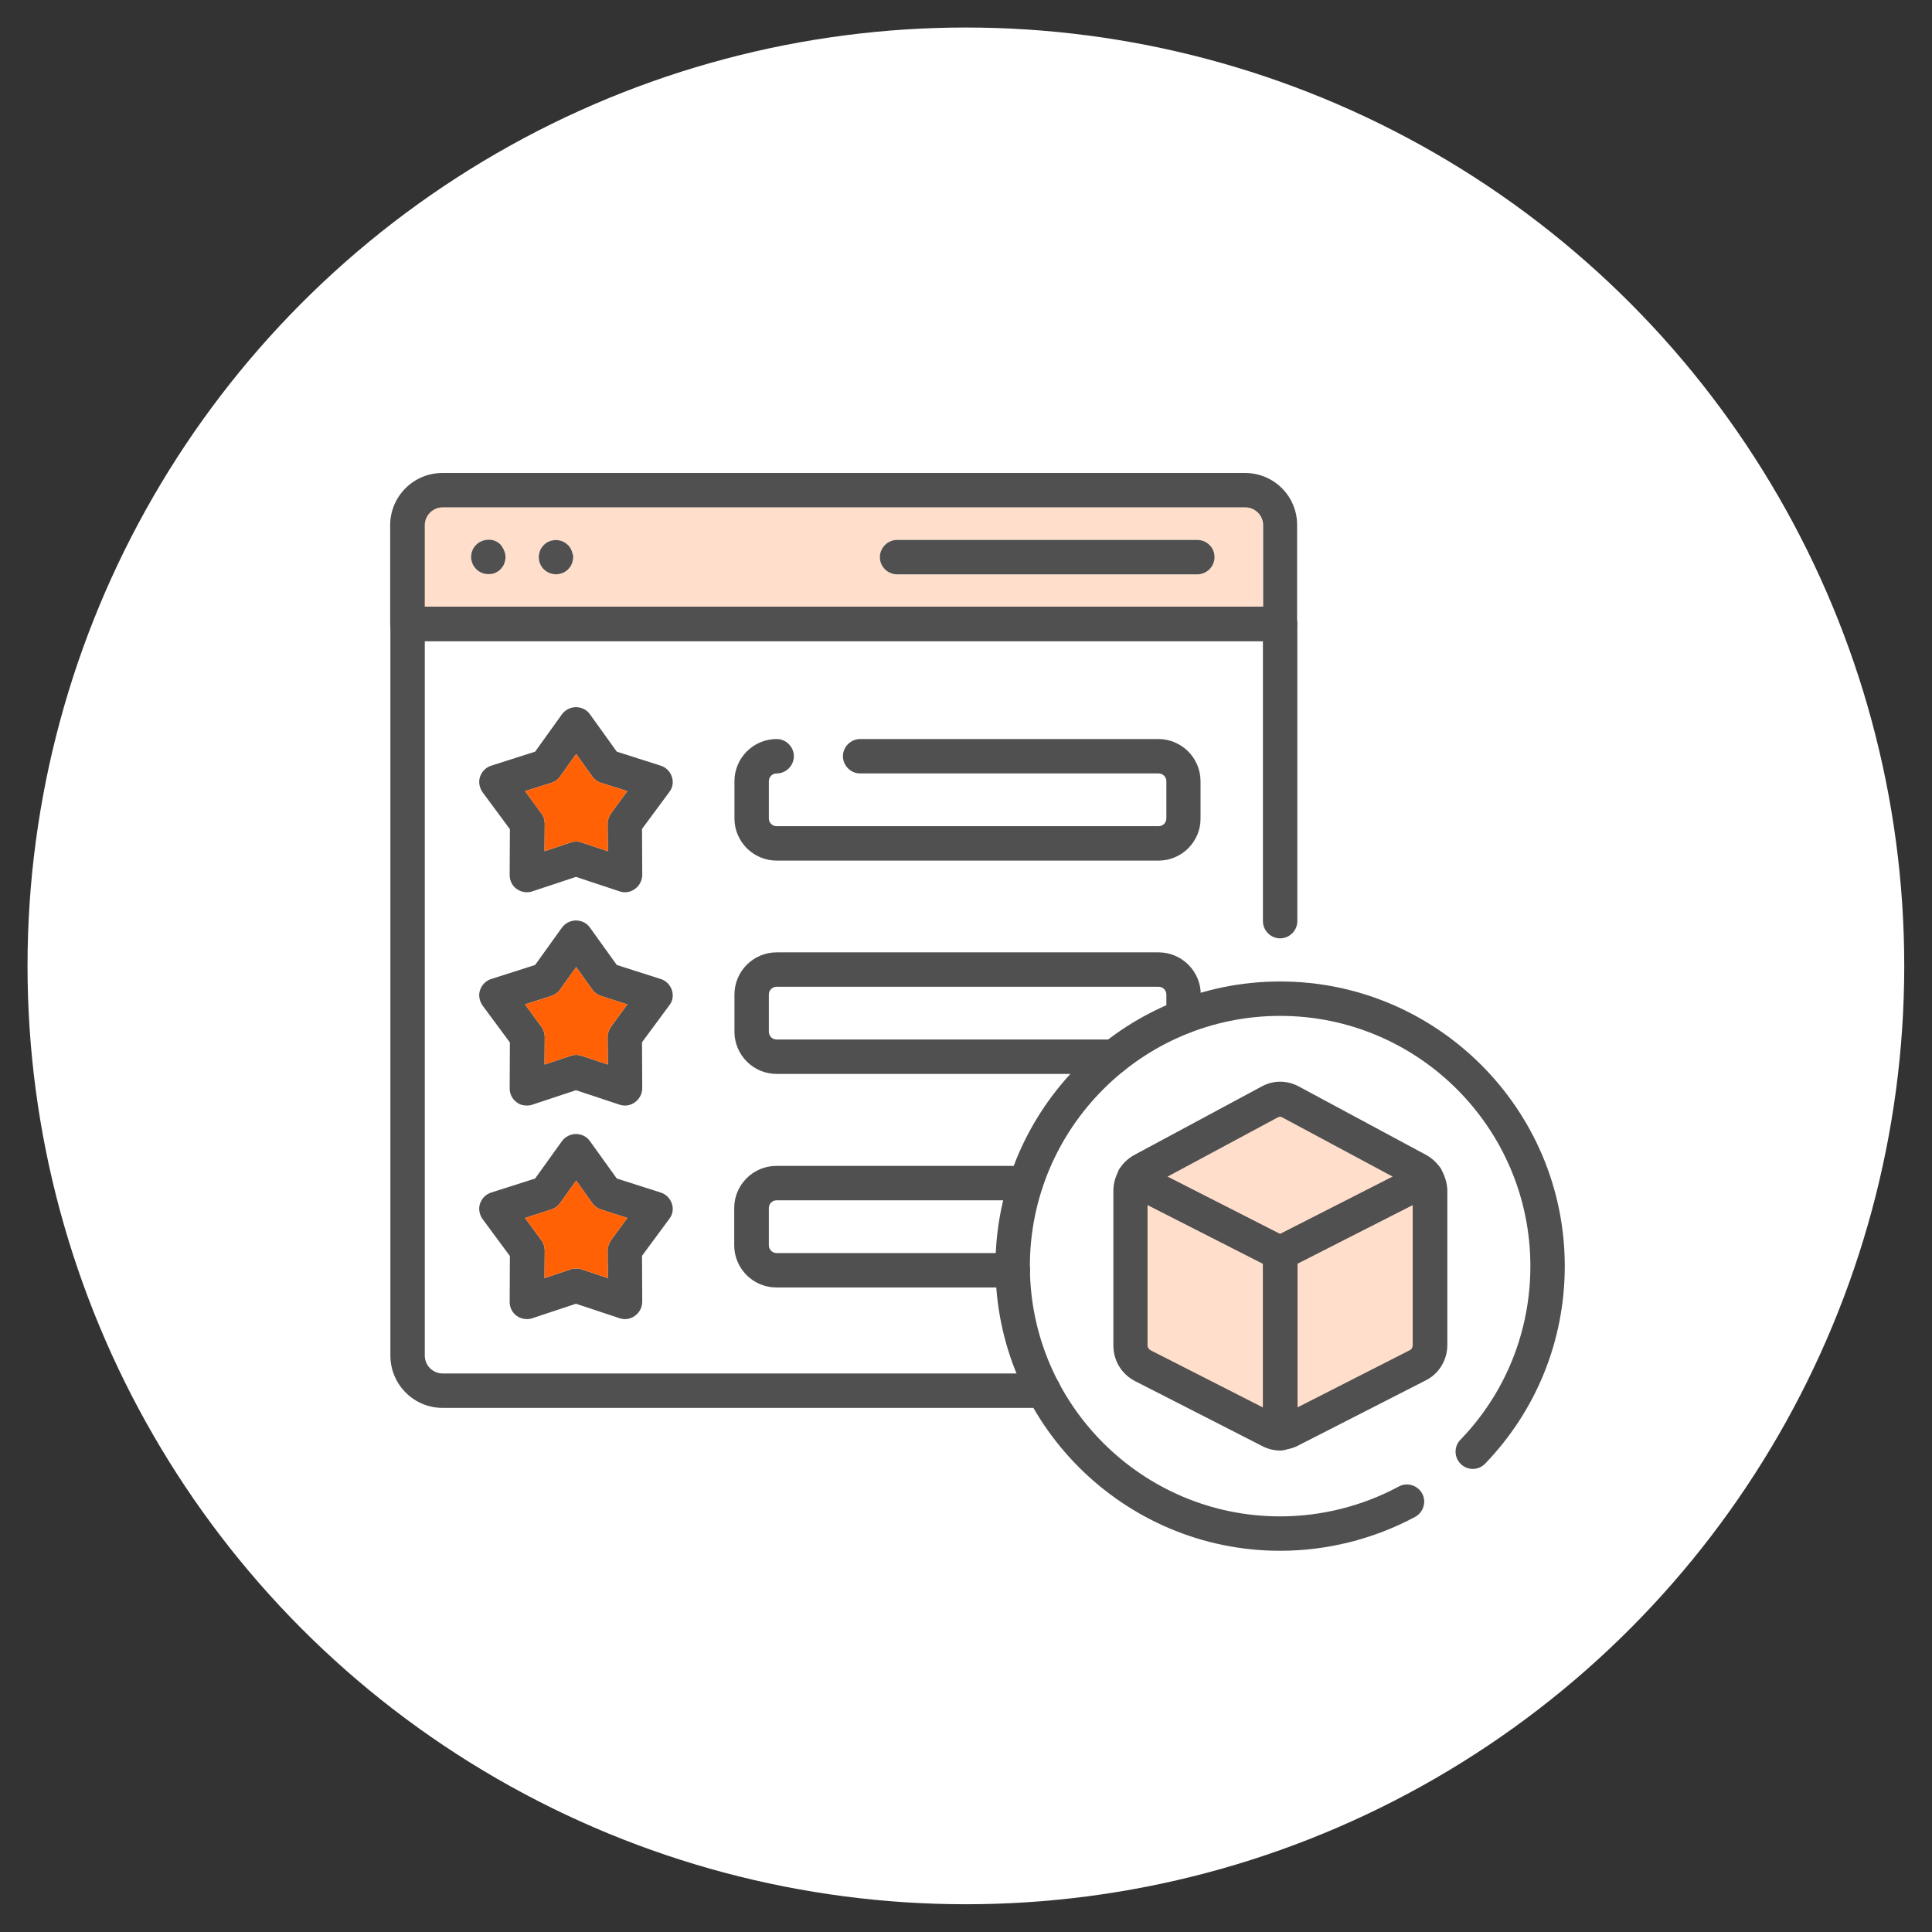
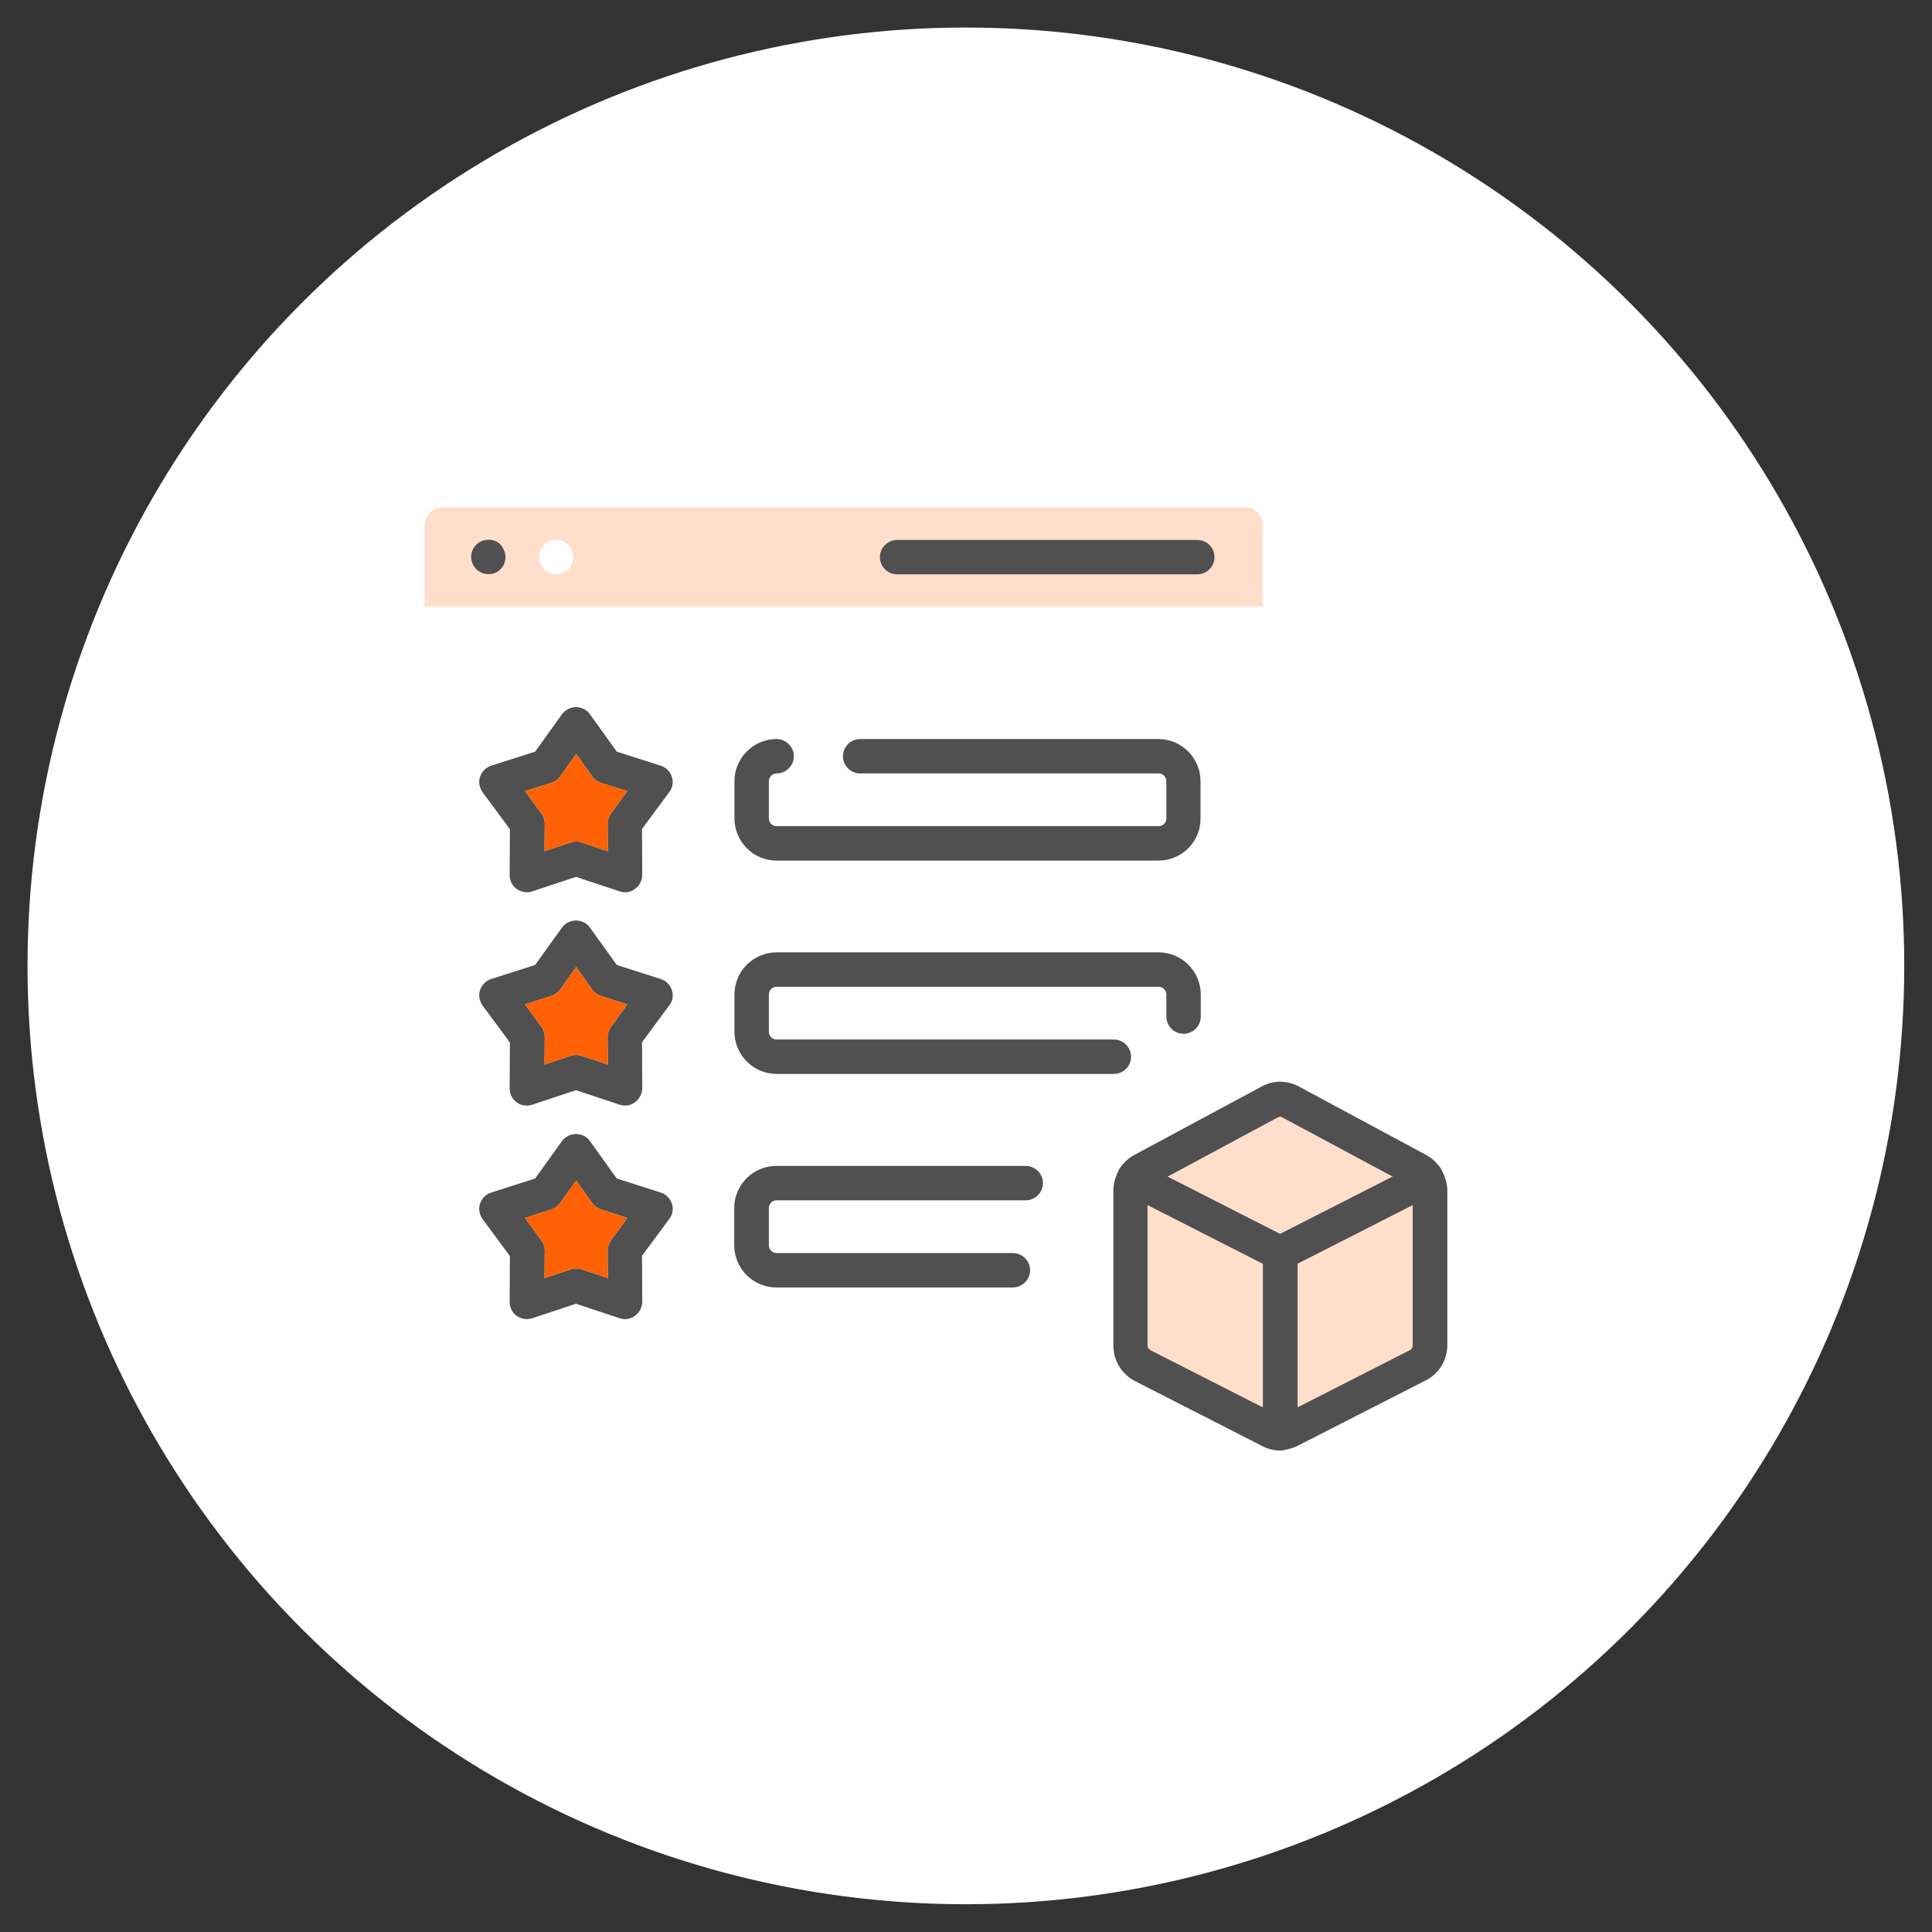
<svg xmlns="http://www.w3.org/2000/svg" version="1.1" id="Capa_1" x="0px" y="0px" viewBox="0 0 842.3 842.3" style="enable-background:new 0 0 842.3 842.3;" xml:space="preserve">
  <rect x="0" y="0" width="842.3" height="842.3" fill="#333333" stroke="none" />
  <style type="text/css">
	.st0{fill:#FFFFFF;}
	.st1{fill:#505050;}
	.st2{opacity:0.2;fill:#FF6104;}
	.st3{fill:#FF6104;}
</style>
  <g>
    <circle class="st0" cx="421.1" cy="421.1" r="409.1" />
    <g>
      <g>
-         <path class="st1" d="M565.6,272v129.6c0,4.1-3.4,7.5-7.5,7.5c-4.1,0-7.5-3.4-7.5-7.5V279.5H185.2v311.5c0,4.3,3.5,7.8,7.8,7.8     h262c4.2,0,7.5,3.4,7.5,7.5c0,4.1-3.3,7.5-7.5,7.5h-262c-12.6,0-22.8-10.2-22.8-22.8V272c0-4.1,3.3-7.5,7.5-7.5h380.4     C562.2,264.5,565.6,267.9,565.6,272z" />
-       </g>
+         </g>
      <g>
        <g>
          <g>
            <path class="st1" d="M561.5,539.7l-3.4-1.7L509,513l-11.3-5.8c-3.3-1.7-7.4-0.7-9.5,2.4c-0.1,0.1-0.2,0.3-0.3,0.4       c-0.1,0.2-0.2,0.3-0.2,0.5c-1.5,2.6-2.3,5.6-2.3,8.7v67.4c0,6.6,3.6,12.5,9.4,15.5l55.8,28.5c2.4,1.2,5,1.8,7.6,1.8       c4.1,0,7.5-3.4,7.5-7.5v-78.3C565.6,543.6,564,541,561.5,539.7z M501.5,588.6c-0.7-0.4-1.2-1.2-1.2-2.1v-61.1l50.3,25.6v62.6       L501.5,588.6z" />
            <path class="st2" d="M550.6,551v62.6l-49.1-25c-0.7-0.4-1.2-1.2-1.2-2.1v-61.1L550.6,551z" />
          </g>
          <g>
            <path class="st1" d="M628.6,510.4c-0.1-0.2-0.2-0.3-0.2-0.5c-0.1-0.2-0.2-0.3-0.3-0.5c-2.1-3-6.2-4-9.5-2.3l-11.3,5.8l-49.1,25       l-3.4,1.7c-2.5,1.3-4.1,3.9-4.1,6.7v78.3c0,4.1,3.4,7.5,7.5,7.5c2.6,0,5.3-0.6,7.6-1.8l55.8-28.5c5.8-2.9,9.4-8.9,9.4-15.5       v-67.4C630.9,516,630.1,513.1,628.6,510.4z M615.9,586.5c0,0.9-0.5,1.8-1.2,2.1l-49.1,25V551l50.3-25.6V586.5z" />
            <path class="st2" d="M615.9,525.4v61.1c0,0.9-0.5,1.8-1.2,2.1l-49.1,25V551L615.9,525.4z" />
          </g>
          <g>
            <path class="st1" d="M628.6,510.4c-0.1-0.2-0.2-0.3-0.2-0.5c-0.1-0.2-0.2-0.3-0.3-0.5c-1.6-2.4-3.7-4.4-6.2-5.8l-55.8-30       c-4.9-2.6-10.8-2.7-15.7-0.1c-0.1,0-0.1,0.1-0.2,0.1l-55.8,30c-2.5,1.4-4.7,3.4-6.2,5.8c-0.1,0.1-0.2,0.3-0.3,0.4       c-0.1,0.2-0.2,0.3-0.2,0.5c-0.9,1.7-1.1,3.7-0.6,5.5c0.6,2,1.9,3.7,3.8,4.6l9.4,4.8l50.3,25.6l4.1,2.1c1.1,0.6,2.2,0.8,3.4,0.8       c1.2,0,2.3-0.3,3.4-0.8l4.1-2.1l50.3-25.6l9.5-4.8c1.8-1,3.2-2.6,3.8-4.6C629.7,514.1,629.5,512.1,628.6,510.4z M558.1,538       L509,513l48.2-25.9c0,0,0.1,0,0.1,0c0.5-0.3,1.1-0.3,1.6,0l48.3,25.9L558.1,538z" />
            <path class="st2" d="M607.2,513l-49.1,25L509,513l48.2-25.9c0,0,0.1,0,0.1,0c0.5-0.3,1.1-0.3,1.6,0L607.2,513z" />
          </g>
        </g>
        <g>
-           <path class="st1" d="M558.1,676.1C489.7,676.1,434,620.4,434,552c0-68.4,55.7-124.1,124.1-124.1c68.4,0,124.1,55.7,124.1,124.1      c0,32.3-12.3,62.8-34.7,86.1c-2.9,3-7.6,3.1-10.6,0.2s-3.1-7.6-0.2-10.6c19.7-20.4,30.5-47.3,30.5-75.7      c0-60.1-48.9-109.1-109.1-109.1S449,491.9,449,552s48.9,109.1,109.1,109.1c18,0,35.9-4.5,51.7-13c3.6-2,8.2-0.6,10.2,3      c2,3.6,0.6,8.2-3,10.2C598.9,671,578.6,676.1,558.1,676.1z" />
-         </g>
+           </g>
      </g>
      <g>
-         <path class="st1" d="M542.8,206.2H192.9c-12.6,0-22.8,10.2-22.8,22.8v43c0,4.1,3.3,7.5,7.5,7.5h380.4c4.1,0,7.5-3.4,7.5-7.5v-43     C565.6,216.4,555.4,206.2,542.8,206.2z M185.2,264.5V229c0-4.3,3.5-7.8,7.8-7.8h349.9c4.3,0,7.8,3.5,7.8,7.8v35.5H185.2z" />
        <path class="st2" d="M542.8,221.2H192.9c-4.3,0-7.8,3.5-7.8,7.8v35.5h365.4V229C550.6,224.7,547.1,221.2,542.8,221.2z      M220.2,244.4c-0.1,0.5-0.2,1-0.4,1.4c-0.2,0.5-0.4,0.9-0.7,1.3c-0.3,0.4-0.6,0.8-0.9,1.1c-0.3,0.3-0.7,0.7-1.1,0.9     s-0.8,0.5-1.3,0.7c-0.4,0.2-0.9,0.3-1.4,0.4c-0.5,0.1-1,0.1-1.5,0.1c-2,0-3.9-0.8-5.3-2.2c-1.4-1.4-2.2-3.3-2.2-5.3     c0-2,0.8-3.9,2.2-5.3c1.7-1.7,4.3-2.5,6.8-2.1c0.5,0.1,0.9,0.2,1.4,0.4c0.5,0.2,0.9,0.4,1.3,0.7c0.4,0.3,0.8,0.6,1.1,0.9     c1.4,1.4,2.2,3.3,2.2,5.3C220.4,243.4,220.3,243.9,220.2,244.4z M249.8,244.4c-0.1,0.5-0.2,1-0.4,1.4c-0.2,0.5-0.4,0.9-0.7,1.3     c-0.3,0.4-0.6,0.8-0.9,1.1c-0.3,0.3-0.7,0.7-1.1,0.9c-0.4,0.3-0.8,0.5-1.3,0.7s-0.9,0.3-1.4,0.4c-0.5,0.1-1,0.2-1.5,0.2     c-0.5,0-1-0.1-1.5-0.2s-1-0.2-1.4-0.4s-0.9-0.4-1.3-0.7c-0.4-0.3-0.8-0.6-1.1-0.9c-1.4-1.4-2.2-3.3-2.2-5.3c0-0.5,0-1,0.2-1.5     c0.1-0.5,0.2-1,0.4-1.4c0.2-0.5,0.4-0.9,0.7-1.3c0.3-0.4,0.6-0.8,0.9-1.1c0.3-0.3,0.7-0.7,1.1-0.9c0.4-0.3,0.8-0.5,1.3-0.7     s0.9-0.3,1.4-0.4c1-0.2,2-0.2,2.9,0c0.5,0.1,1,0.2,1.4,0.4s0.9,0.4,1.3,0.7c0.4,0.3,0.8,0.6,1.1,0.9c0.4,0.3,0.7,0.7,0.9,1.1     c0.3,0.4,0.5,0.8,0.7,1.3c0.2,0.4,0.3,0.9,0.4,1.4c0.1,0.5,0.2,1,0.2,1.5C249.9,243.4,249.9,243.9,249.8,244.4z M522,250.4H391.1     c-4.1,0-7.5-3.4-7.5-7.5s3.4-7.5,7.5-7.5H522c4.1,0,7.5,3.4,7.5,7.5S526.1,250.4,522,250.4z" />
      </g>
      <g>
        <path class="st1" d="M505.1,375.2H338.6c-10.2,0-18.4-8.3-18.4-18.4v-16.2c0-10.2,8.3-18.4,18.4-18.4c4.1,0,7.5,3.4,7.5,7.5     s-3.4,7.5-7.5,7.5c-1.9,0-3.4,1.5-3.4,3.4v16.2c0,1.9,1.5,3.4,3.4,3.4h166.5c1.9,0,3.4-1.5,3.4-3.4v-16.2c0-1.9-1.5-3.4-3.4-3.4     H375c-4.1,0-7.5-3.4-7.5-7.5s3.4-7.5,7.5-7.5h130c10.2,0,18.4,8.3,18.4,18.4v16.2C523.5,366.9,515.2,375.2,505.1,375.2z" />
      </g>
      <g>
        <path class="st1" d="M485.6,468.2h-147c-10.2,0-18.4-8.3-18.4-18.4v-16.2c0-10.2,8.3-18.4,18.4-18.4h166.5     c10.2,0,18.4,8.3,18.4,18.4v9.6c0,4.1-3.4,7.5-7.5,7.5s-7.5-3.4-7.5-7.5v-9.6c0-1.9-1.5-3.4-3.4-3.4H338.6     c-1.9,0-3.4,1.5-3.4,3.4v16.2c0,1.9,1.5,3.4,3.4,3.4h147c4.1,0,7.5,3.4,7.5,7.5S489.8,468.2,485.6,468.2z" />
      </g>
      <g>
        <path class="st1" d="M441.5,561.3h-103c-10.2,0-18.4-8.3-18.4-18.4v-16.2c0-10.2,8.3-18.4,18.4-18.4h108.7c4.1,0,7.5,3.4,7.5,7.5     c0,4.1-3.4,7.5-7.5,7.5H338.6c-1.9,0-3.4,1.5-3.4,3.4v16.2c0,1.9,1.5,3.4,3.4,3.4h103c4.1,0,7.5,3.4,7.5,7.5     S445.7,561.3,441.5,561.3z" />
      </g>
      <g>
        <path class="st1" d="M220.4,242.9c0,0.5-0.1,1-0.2,1.5c-0.1,0.5-0.2,1-0.4,1.4c-0.2,0.5-0.4,0.9-0.7,1.3     c-0.3,0.4-0.6,0.8-0.9,1.1c-0.3,0.3-0.7,0.7-1.1,0.9s-0.8,0.5-1.3,0.7c-0.4,0.2-0.9,0.3-1.4,0.4c-0.5,0.1-1,0.1-1.5,0.1     c-2,0-3.9-0.8-5.3-2.2c-1.4-1.4-2.2-3.3-2.2-5.3c0-2,0.8-3.9,2.2-5.3c1.7-1.7,4.3-2.5,6.8-2.1c0.5,0.1,0.9,0.2,1.4,0.4     c0.5,0.2,0.9,0.4,1.3,0.7c0.4,0.3,0.8,0.6,1.1,0.9C219.5,239,220.4,240.9,220.4,242.9z" />
      </g>
      <g>
-         <path class="st1" d="M249.9,242.9c0,0.5-0.1,1-0.2,1.5c-0.1,0.5-0.2,1-0.4,1.4c-0.2,0.5-0.4,0.9-0.7,1.3     c-0.3,0.4-0.6,0.8-0.9,1.1c-0.3,0.3-0.7,0.7-1.1,0.9c-0.4,0.3-0.8,0.5-1.3,0.7s-0.9,0.3-1.4,0.4c-0.5,0.1-1,0.2-1.5,0.2     c-0.5,0-1-0.1-1.5-0.2s-1-0.2-1.4-0.4s-0.9-0.4-1.3-0.7c-0.4-0.3-0.8-0.6-1.1-0.9c-1.4-1.4-2.2-3.3-2.2-5.3c0-0.5,0-1,0.2-1.5     c0.1-0.5,0.2-1,0.4-1.4c0.2-0.5,0.4-0.9,0.7-1.3c0.3-0.4,0.6-0.8,0.9-1.1c0.3-0.3,0.7-0.7,1.1-0.9c0.4-0.3,0.8-0.5,1.3-0.7     s0.9-0.3,1.4-0.4c1-0.2,2-0.2,2.9,0c0.5,0.1,1,0.2,1.4,0.4s0.9,0.4,1.3,0.7c0.4,0.3,0.8,0.6,1.1,0.9c0.4,0.3,0.7,0.7,0.9,1.1     c0.3,0.4,0.5,0.8,0.7,1.3c0.2,0.4,0.3,0.9,0.4,1.4C249.9,241.9,249.9,242.4,249.9,242.9z" />
-       </g>
+         </g>
      <g>
        <path class="st1" d="M529.5,242.9c0,4.1-3.4,7.5-7.5,7.5H391.1c-4.1,0-7.5-3.4-7.5-7.5s3.4-7.5,7.5-7.5H522     C526.1,235.4,529.5,238.7,529.5,242.9z" />
      </g>
      <g>
        <path class="st1" d="M292.9,338.6c-0.8-2.3-2.6-4.1-4.9-4.8l-19.1-6.1l-11.7-16.3c-1.4-2-3.7-3.1-6.1-3.1c-2.4,0-4.7,1.2-6.1,3.1     l-11.7,16.3l-19.1,6.1c-2.3,0.7-4.1,2.5-4.9,4.8s-0.3,4.8,1.1,6.8l11.9,16.1l-0.1,20c0,2.4,1.1,4.7,3.1,6.1     c1.3,0.9,2.8,1.4,4.4,1.4c0.8,0,1.6-0.1,2.4-0.4l19-6.3l19,6.3c2.3,0.8,4.8,0.4,6.8-1.1c1.9-1.4,3.1-3.7,3.1-6.1l-0.1-20     l11.9-16.1C293.3,343.4,293.7,340.9,292.9,338.6z M266.4,354.6c-0.9,1.3-1.5,2.9-1.5,4.5l0.1,12l-11.4-3.8     c-0.8-0.3-1.6-0.4-2.4-0.4c-0.8,0-1.6,0.1-2.4,0.4l-11.4,3.8l0.1-12c0-1.6-0.5-3.2-1.5-4.5l-7.1-9.7l11.5-3.6     c1.5-0.5,2.9-1.5,3.8-2.8l7-9.8l7,9.8c0.9,1.3,2.3,2.3,3.8,2.8l11.5,3.6L266.4,354.6z" />
        <path class="st3" d="M266.4,354.6c-0.9,1.3-1.5,2.9-1.5,4.5l0.1,12l-11.4-3.8c-0.8-0.3-1.6-0.4-2.4-0.4c-0.8,0-1.6,0.1-2.4,0.4     l-11.4,3.8l0.1-12c0-1.6-0.5-3.2-1.5-4.5l-7.1-9.7l11.5-3.6c1.5-0.5,2.9-1.5,3.8-2.8l7-9.8l7,9.8c0.9,1.3,2.3,2.3,3.8,2.8     l11.5,3.6L266.4,354.6z" />
      </g>
      <g>
        <path class="st1" d="M292.9,431.6c-0.8-2.3-2.6-4.1-4.9-4.8l-19.1-6.1l-11.7-16.3c-1.4-2-3.7-3.1-6.1-3.1c-2.4,0-4.7,1.2-6.1,3.1     l-11.7,16.3l-19.1,6.1c-2.3,0.7-4.1,2.5-4.9,4.8c-0.8,2.3-0.3,4.8,1.1,6.8l11.9,16.1l-0.1,20c0,2.4,1.1,4.7,3.1,6.1     c1.3,1,2.8,1.4,4.4,1.4c0.8,0,1.6-0.1,2.4-0.4l19-6.3l19,6.3c2.3,0.8,4.8,0.4,6.8-1.1c1.9-1.4,3.1-3.7,3.1-6.1l-0.1-20l11.9-16.1     C293.3,436.5,293.7,433.9,292.9,431.6z M266.4,447.6c-0.9,1.3-1.5,2.9-1.5,4.5l0.1,12l-11.4-3.8c-0.8-0.2-1.6-0.4-2.4-0.4     c-0.8,0-1.6,0.1-2.4,0.4l-11.4,3.8l0.1-12c0-1.6-0.5-3.2-1.5-4.5l-7.1-9.7l11.5-3.7c1.5-0.5,2.9-1.5,3.8-2.8l7-9.8l7,9.8     c0.9,1.3,2.3,2.3,3.8,2.8l11.5,3.7L266.4,447.6z" />
        <path class="st3" d="M266.4,447.6c-0.9,1.3-1.5,2.9-1.5,4.5l0.1,12l-11.4-3.8c-0.8-0.2-1.6-0.4-2.4-0.4c-0.8,0-1.6,0.1-2.4,0.4     l-11.4,3.8l0.1-12c0-1.6-0.5-3.2-1.5-4.5l-7.1-9.7l11.5-3.7c1.5-0.5,2.9-1.5,3.8-2.8l7-9.8l7,9.8c0.9,1.3,2.3,2.3,3.8,2.8     l11.5,3.7L266.4,447.6z" />
      </g>
      <g>
        <path class="st1" d="M292.9,524.7c-0.8-2.3-2.6-4.1-4.9-4.8l-19.1-6.1l-11.7-16.3c-1.4-2-3.7-3.1-6.1-3.1c-2.4,0-4.7,1.2-6.1,3.1     l-11.7,16.3l-19.1,6.1c-2.3,0.7-4.1,2.5-4.9,4.8c-0.8,2.3-0.3,4.8,1.1,6.8l11.9,16.1l-0.1,20c0,2.4,1.1,4.7,3.1,6.1     c1.3,0.9,2.8,1.4,4.4,1.4c0.8,0,1.6-0.1,2.4-0.4l19-6.3l19,6.3c2.3,0.8,4.8,0.4,6.8-1.1c1.9-1.4,3.1-3.7,3.1-6.1l-0.1-20     l11.9-16.1C293.3,529.5,293.7,527,292.9,524.7z M266.4,540.7c-0.9,1.3-1.5,2.9-1.5,4.5l0.1,12l-11.4-3.8     c-0.8-0.3-1.6-0.4-2.4-0.4c-0.8,0-1.6,0.1-2.4,0.4l-11.4,3.8l0.1-12c0-1.6-0.5-3.2-1.5-4.5l-7.1-9.7l11.5-3.7     c1.5-0.5,2.9-1.5,3.8-2.8l7-9.8l7,9.8c0.9,1.3,2.3,2.3,3.8,2.8l11.5,3.7L266.4,540.7z" />
-         <path class="st3" d="M266.4,540.7c-0.9,1.3-1.5,2.9-1.5,4.5l0.1,12l-11.4-3.8c-0.8-0.3-1.6-0.4-2.4-0.4c-0.8,0-1.6,0.1-2.4,0.4     l-11.4,3.8l0.1-12c0-1.6-0.5-3.2-1.5-4.5l-7.1-9.7l11.5-3.7c1.5-0.5,2.9-1.5,3.8-2.8l7-9.8l7,9.8c0.9,1.3,2.3,2.3,3.8,2.8     l11.5,3.7L266.4,540.7z" />
+         <path class="st3" d="M266.4,540.7c-0.9,1.3-1.5,2.9-1.5,4.5l0.1,12l-11.4-3.8c-0.8-0.3-1.6-0.4-2.4-0.4c-0.8,0-1.6,0.1-2.4,0.4     l-11.4,3.8l0.1-12c0-1.6-0.5-3.2-1.5-4.5l-7.1-9.7l11.5-3.7c1.5-0.5,2.9-1.5,3.8-2.8l7-9.8l7,9.8c0.9,1.3,2.3,2.3,3.8,2.8     l11.5,3.7L266.4,540.7" />
      </g>
    </g>
  </g>
</svg>